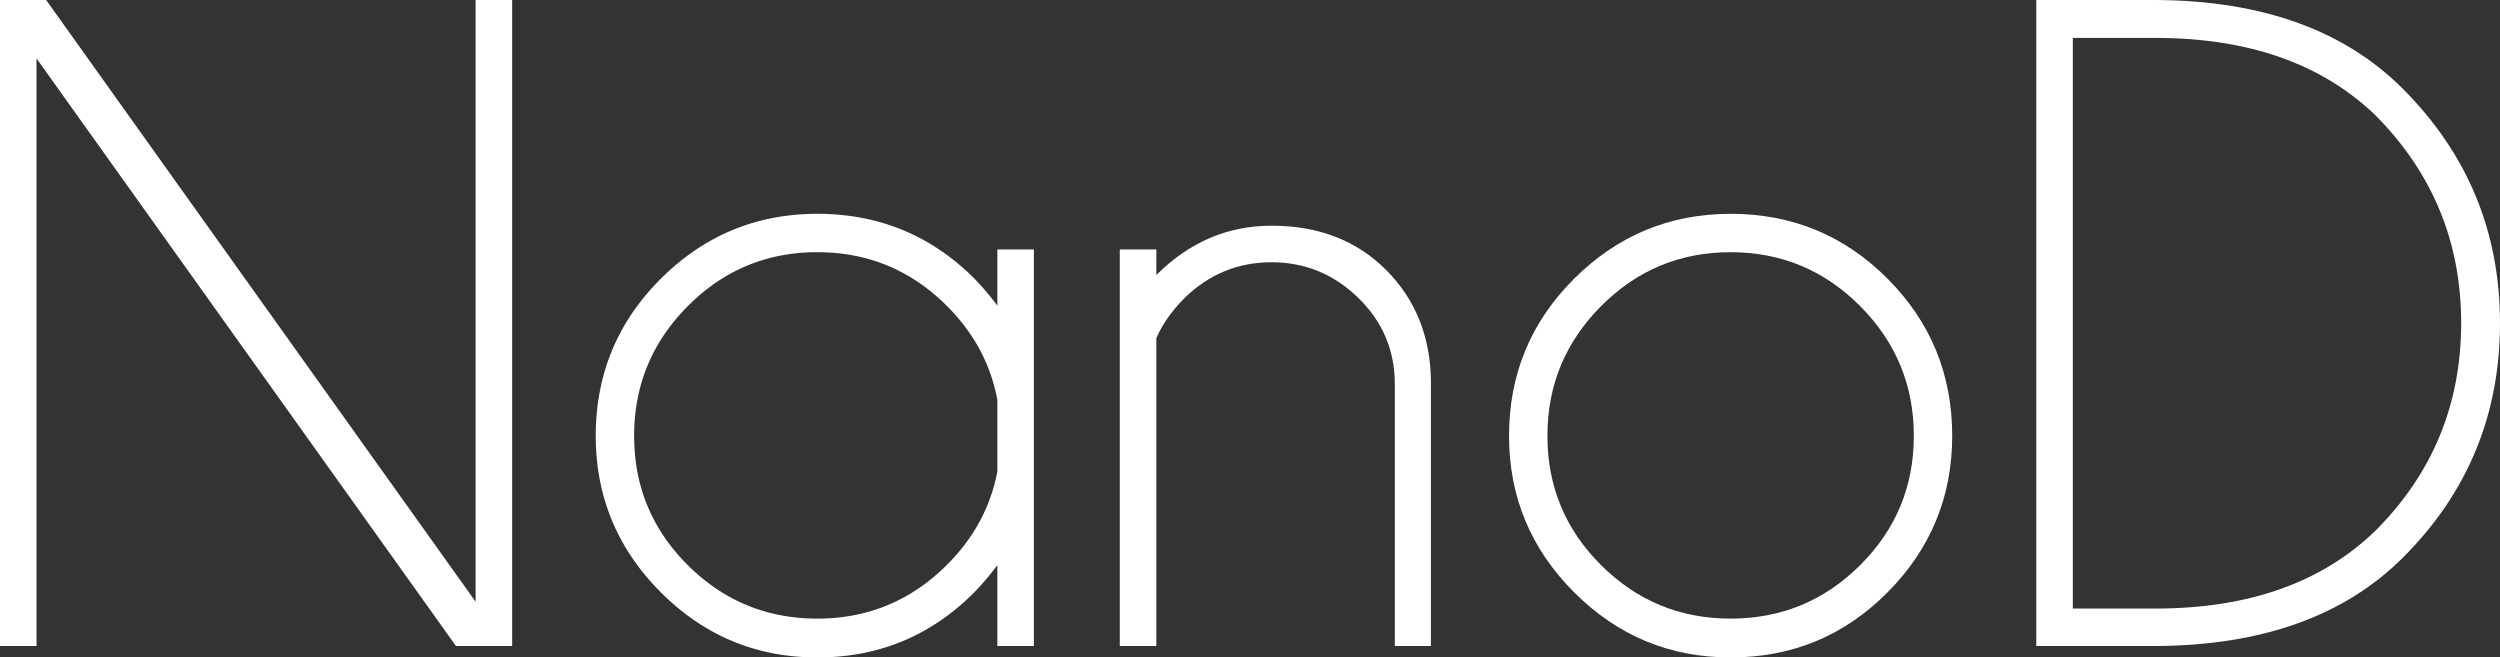
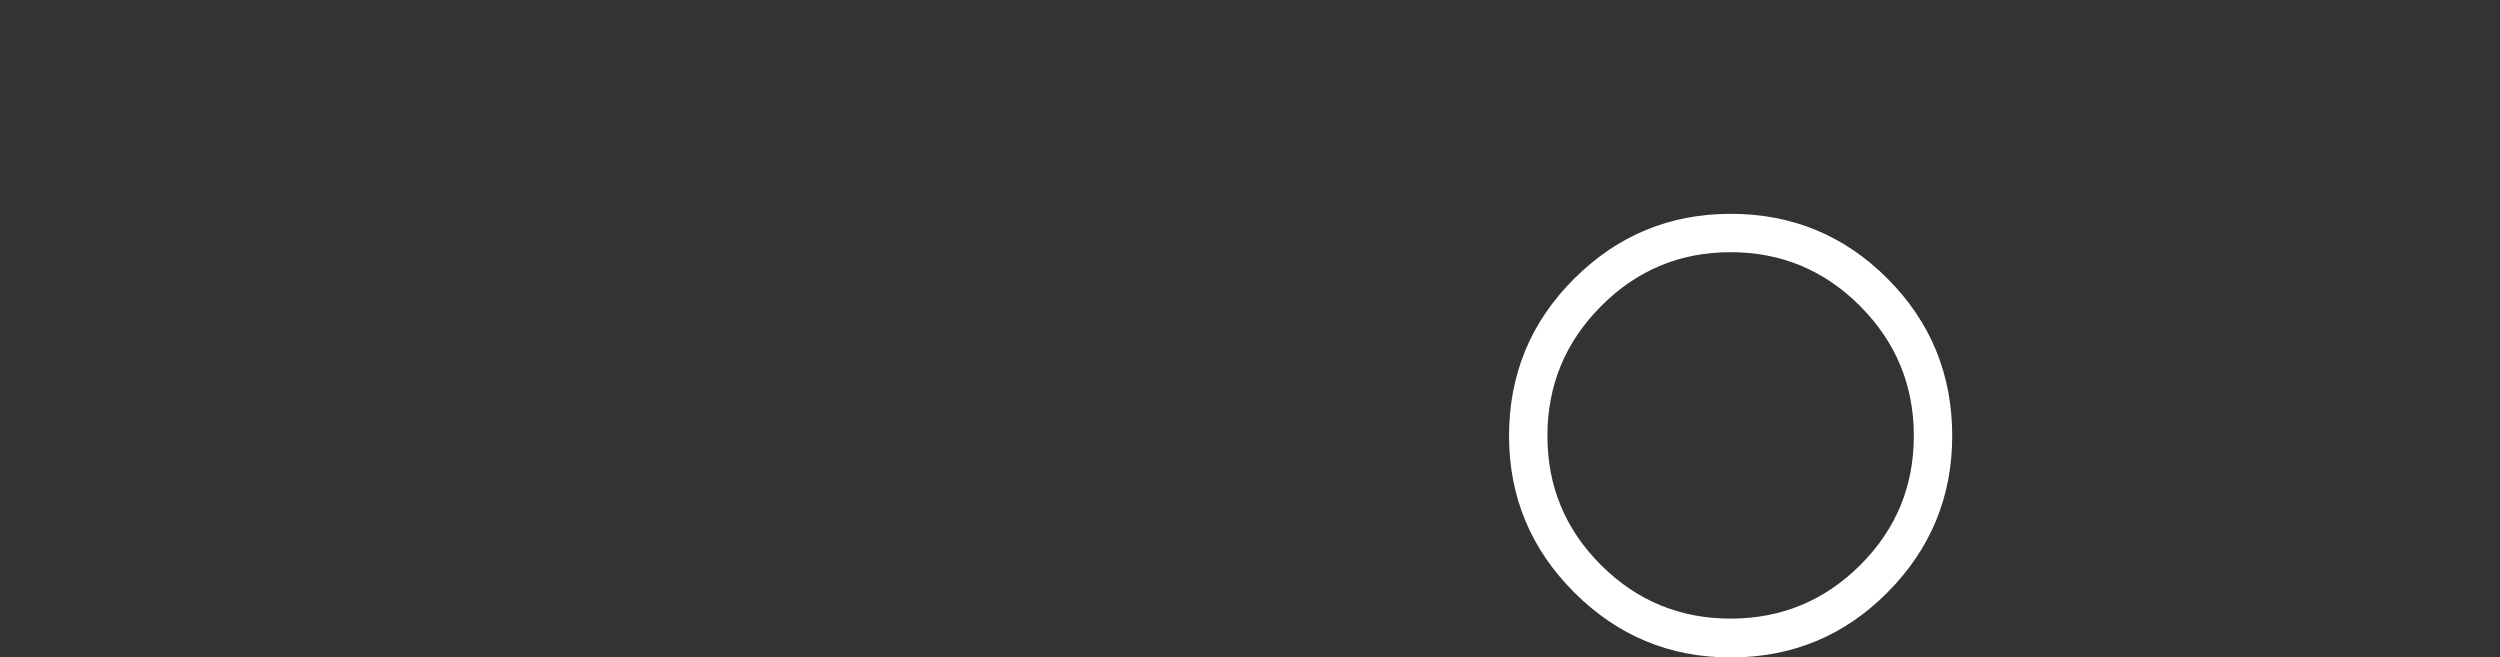
<svg xmlns="http://www.w3.org/2000/svg" width="1366" height="359.225" viewBox="0 0 1366 359.225">
  <rect x="0" y="0" width="1366" height="359.225" fill="#333333" stroke="none" />
  <g id="グループ_210703" data-name="グループ 210703">
-     <path id="パス_435085" data-name="パス 435085" d="M25.213,0,259.869,328.769V0H279.84V352.983H249.135L19.97,31.953v321.03H0V0Z" fill="#fff" />
-     <path id="パス_435086" data-name="パス 435086" d="M829.619,447.982H809.647V403.8a150.05,150.05,0,0,1-12.481,14.728q-35.45,35.7-85.875,35.7-49.93,0-85.5-35.575t-35.574-85.5q0-50.423,35.574-85.875t85.5-35.447q50.424,0,85.875,35.447a150.74,150.74,0,0,1,12.481,14.73V231.3h19.971Zm-19.971-95.361V313.43q-5.493-29.208-27.46-51.175-29.458-29.453-70.9-29.458T640.52,262.255q-29.336,29.459-29.332,70.9T640.52,403.8q29.33,29.207,70.771,29.207t70.9-29.456Q804.152,381.585,809.647,352.622Z" transform="translate(-264.696 -94.999)" fill="#fff" />
-     <path id="パス_435087" data-name="パス 435087" d="M1129.348,285.006V453.259h-19.97V236.577h19.97v13.98q26.961-26.962,62.909-26.962,38.439,0,62.533,24.091t24.589,60.537V453.259h-19.721V310.218q0-27.708-19.97-47.179t-47.43-19.472q-27.213,0-47.182,19.222Q1134.339,273.523,1129.348,285.006Z" transform="translate(-497.524 -100.276)" fill="#fff" />
    <path id="パス_435088" data-name="パス 435088" d="M1616.086,211.829q50.421,0,85.749,35.447t35.323,85.875q0,49.93-35.323,85.5t-85.749,35.575q-49.932,0-85.5-35.575t-35.573-85.5q0-50.423,35.573-85.875T1616.086,211.829Zm-70.772,50.426q-29.336,29.459-29.333,70.9t29.333,70.648q29.331,29.207,70.772,29.207t70.771-29.207q29.33-29.21,29.332-70.648t-29.332-70.9q-29.337-29.453-70.771-29.458T1545.314,262.255Z" transform="translate(-670.47 -94.999)" fill="#fff" />
-     <path id="パス_435089" data-name="パス 435089" d="M2082.745,0q87.119.5,135.052,48.678,52.92,53.173,52.922,127.815,0,75.141-52.922,128.062-47.929,47.929-135.052,48.429h-65.4V0Zm-45.434,20.72V332.513H2082.5q76.135,0,120.074-42.437,46.928-46.931,46.93-113.583,0-66.4-46.93-113.585Q2158.63,20.724,2082.5,20.72Z" transform="translate(-904.719)" fill="#fff" />
  </g>
</svg>